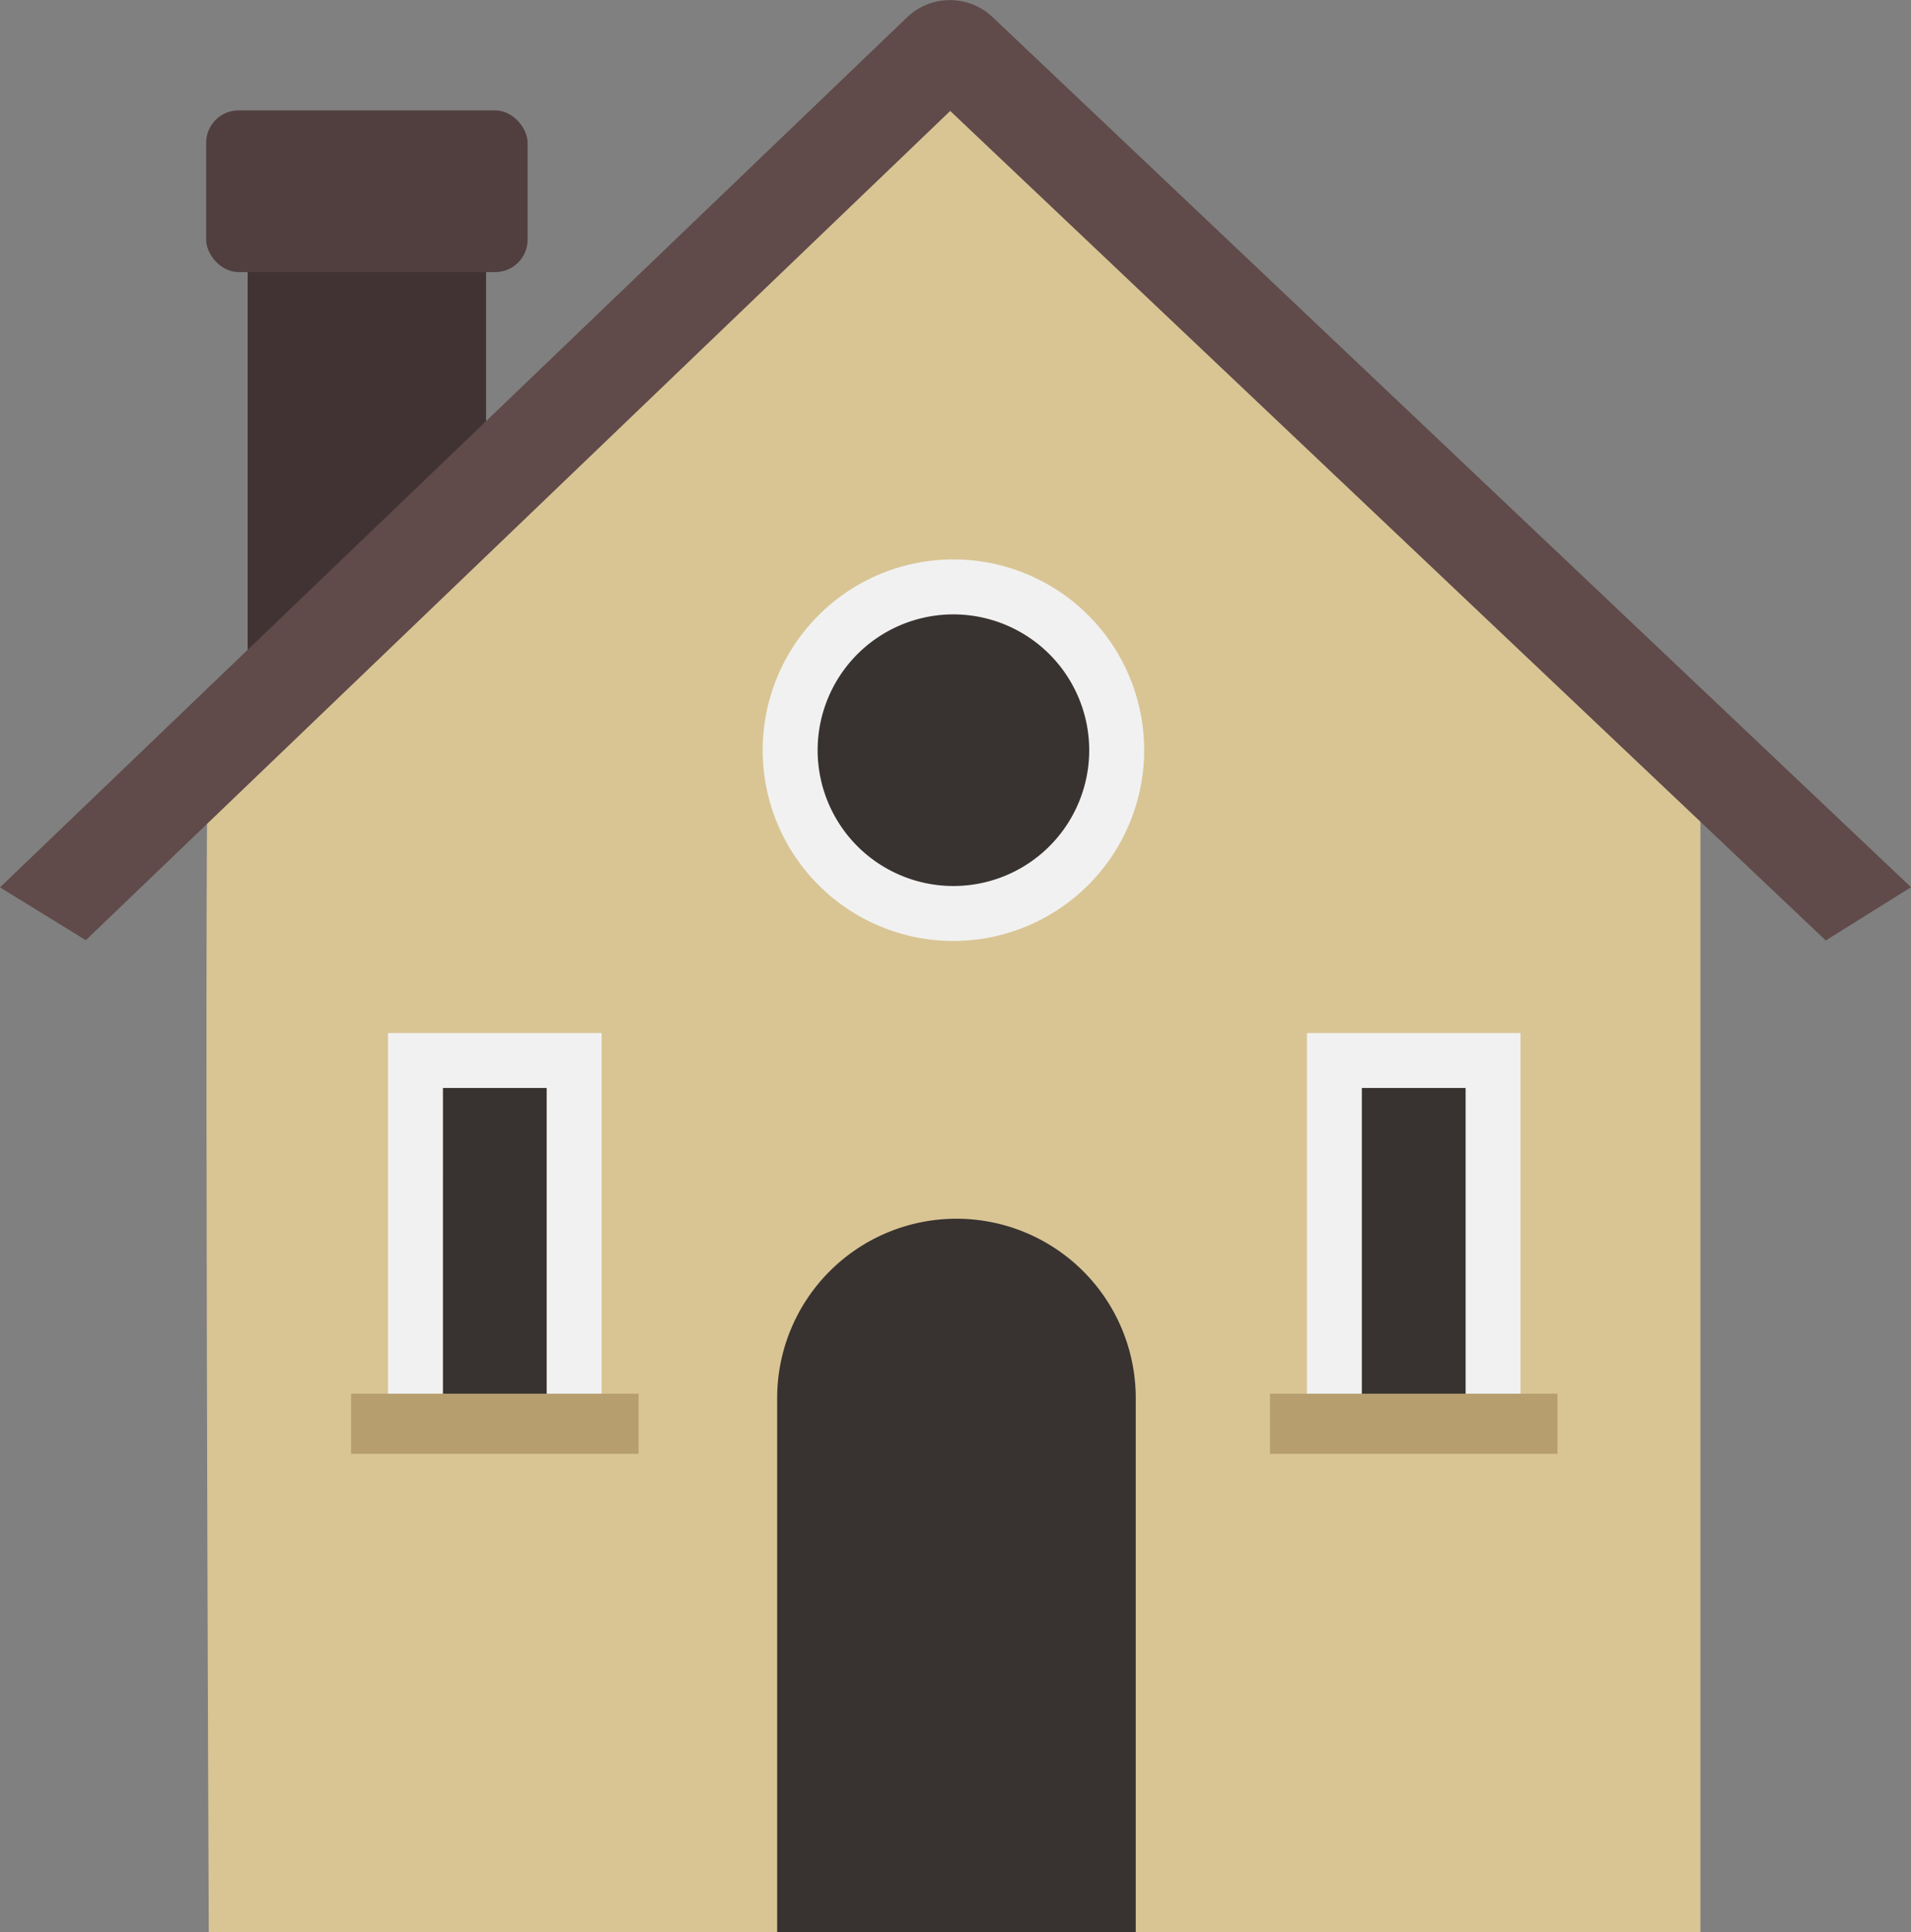
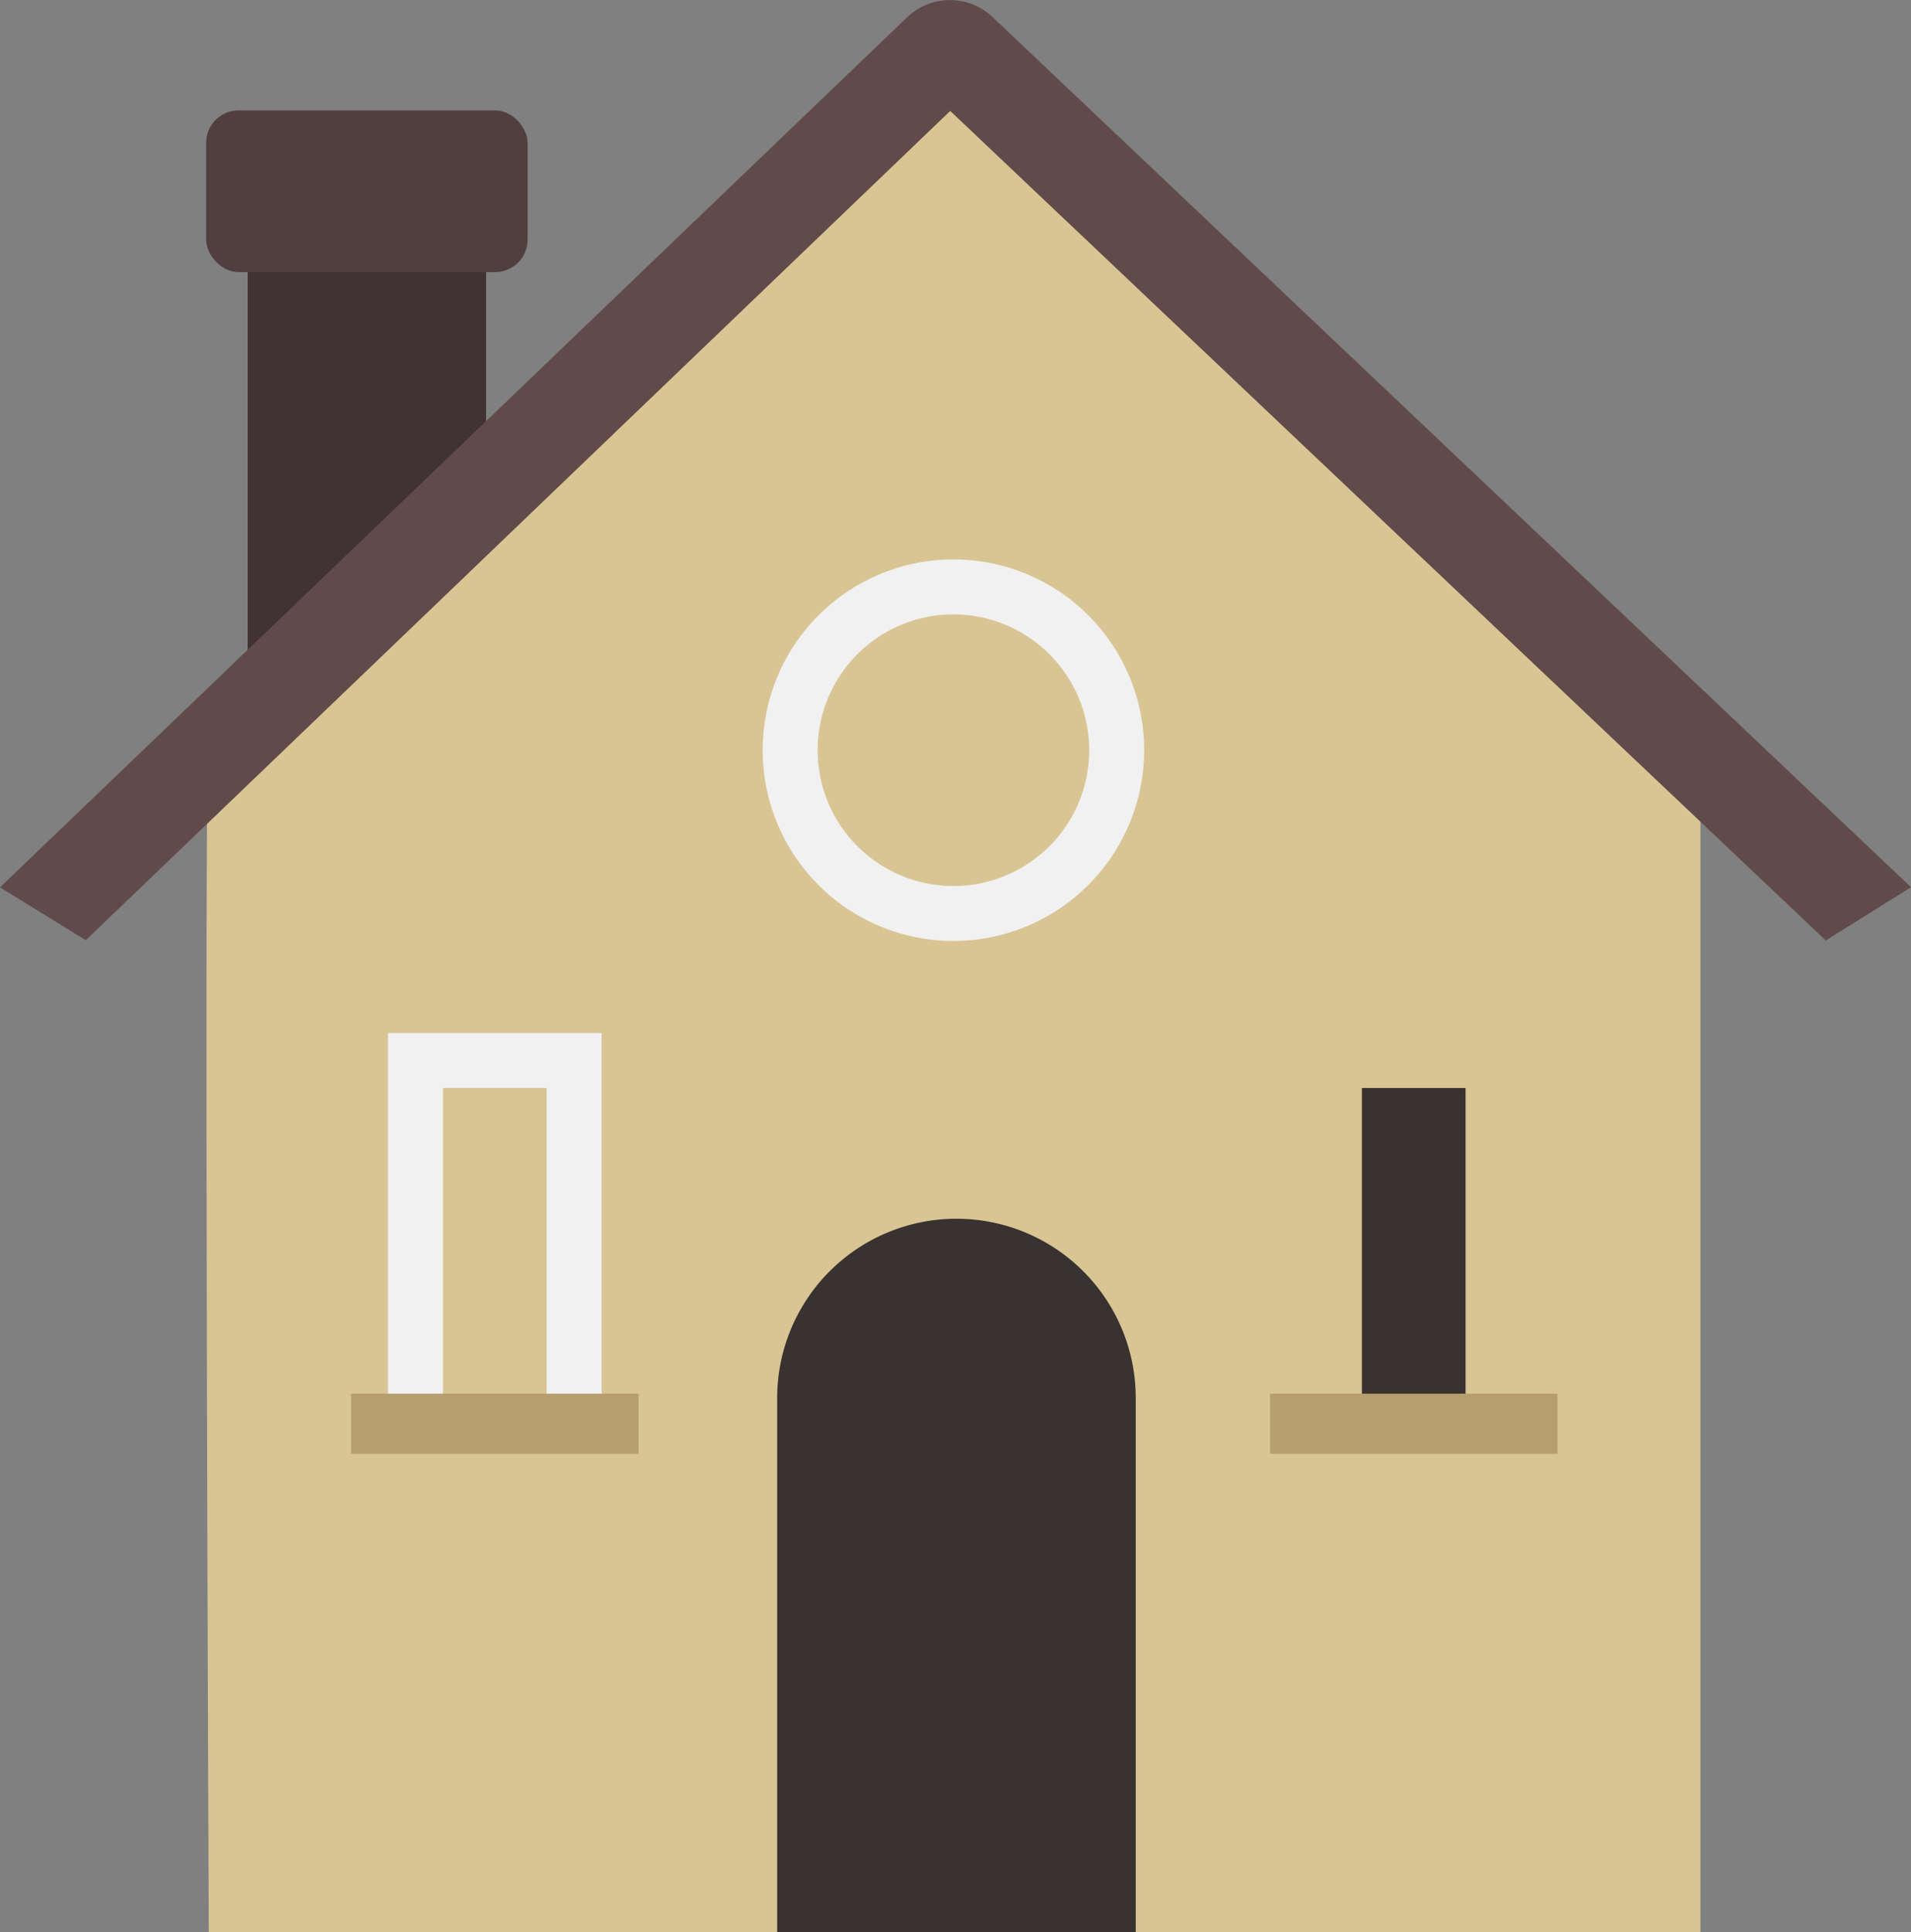
<svg xmlns="http://www.w3.org/2000/svg" width="104.328" height="105.475" viewBox="0 0 104.328 105.475">
  <rect x="0" y="0" width="104.328" height="105.475" fill="#808080" stroke="none" />
  <g transform="translate(-470.625 -101)">
    <path d="M83.914,158.346c-.282.27,0,65.282,0,65.282h81.433V158.346l-40.97-38.809Z" transform="translate(398.109 -17.153)" fill="#d9c594" />
-     <circle cx="8.913" cy="8.913" r="8.913" transform="translate(513.764 133.035)" fill="#383330" />
    <path d="M99.053,147.5,86.037,156.1V130.474H99.053Z" transform="translate(398.109 -17.153)" fill="#413333" />
    <rect width="17.55" height="8.828" rx="1.771" transform="translate(481.879 107.025)" fill="#513f3f" />
    <path d="M105.36,197.245H93.7V174.539H105.36Zm-8.661-3h5.661V177.539H96.7Z" transform="translate(398.109 -17.153)" fill="#f1f1f1" />
-     <path d="M96.7,194.245h5.661V177.539H96.7Z" transform="translate(398.109 -17.153)" fill="#383330" />
-     <path d="M155.527,197.245H143.866V174.539h11.661Zm-8.661-3h5.661V177.539h-5.661Z" transform="translate(398.109 -17.153)" fill="#f1f1f1" />
    <path d="M146.866,194.245h5.661V177.539h-5.661Z" transform="translate(398.109 -17.153)" fill="#383330" />
    <rect width="15.693" height="3.28" transform="translate(539.959 177.072)" fill="#b69e6e" />
    <rect width="15.693" height="3.28" transform="translate(489.792 177.072)" fill="#b69e6e" />
    <path d="M124.732,184.675h0a9.788,9.788,0,0,0-9.788,9.788v29.165H134.52V194.463A9.788,9.788,0,0,0,124.732,184.675Z" transform="translate(398.109 -17.153)" fill="#383330" />
    <path d="M124.568,169.514A10.413,10.413,0,1,1,134.98,159.1,10.424,10.424,0,0,1,124.568,169.514Zm0-17.826a7.413,7.413,0,1,0,7.412,7.413A7.421,7.421,0,0,0,124.568,151.688Z" transform="translate(398.109 -17.153)" fill="#f1f1f1" />
    <path d="M172.191,169.487l-47.8-45.278L77.2,169.472l-4.684-2.883L122.035,119.1a3.382,3.382,0,0,1,4.668-.014l50.141,47.494Z" transform="translate(398.109 -17.153)" fill="#604a4a" />
  </g>
</svg>